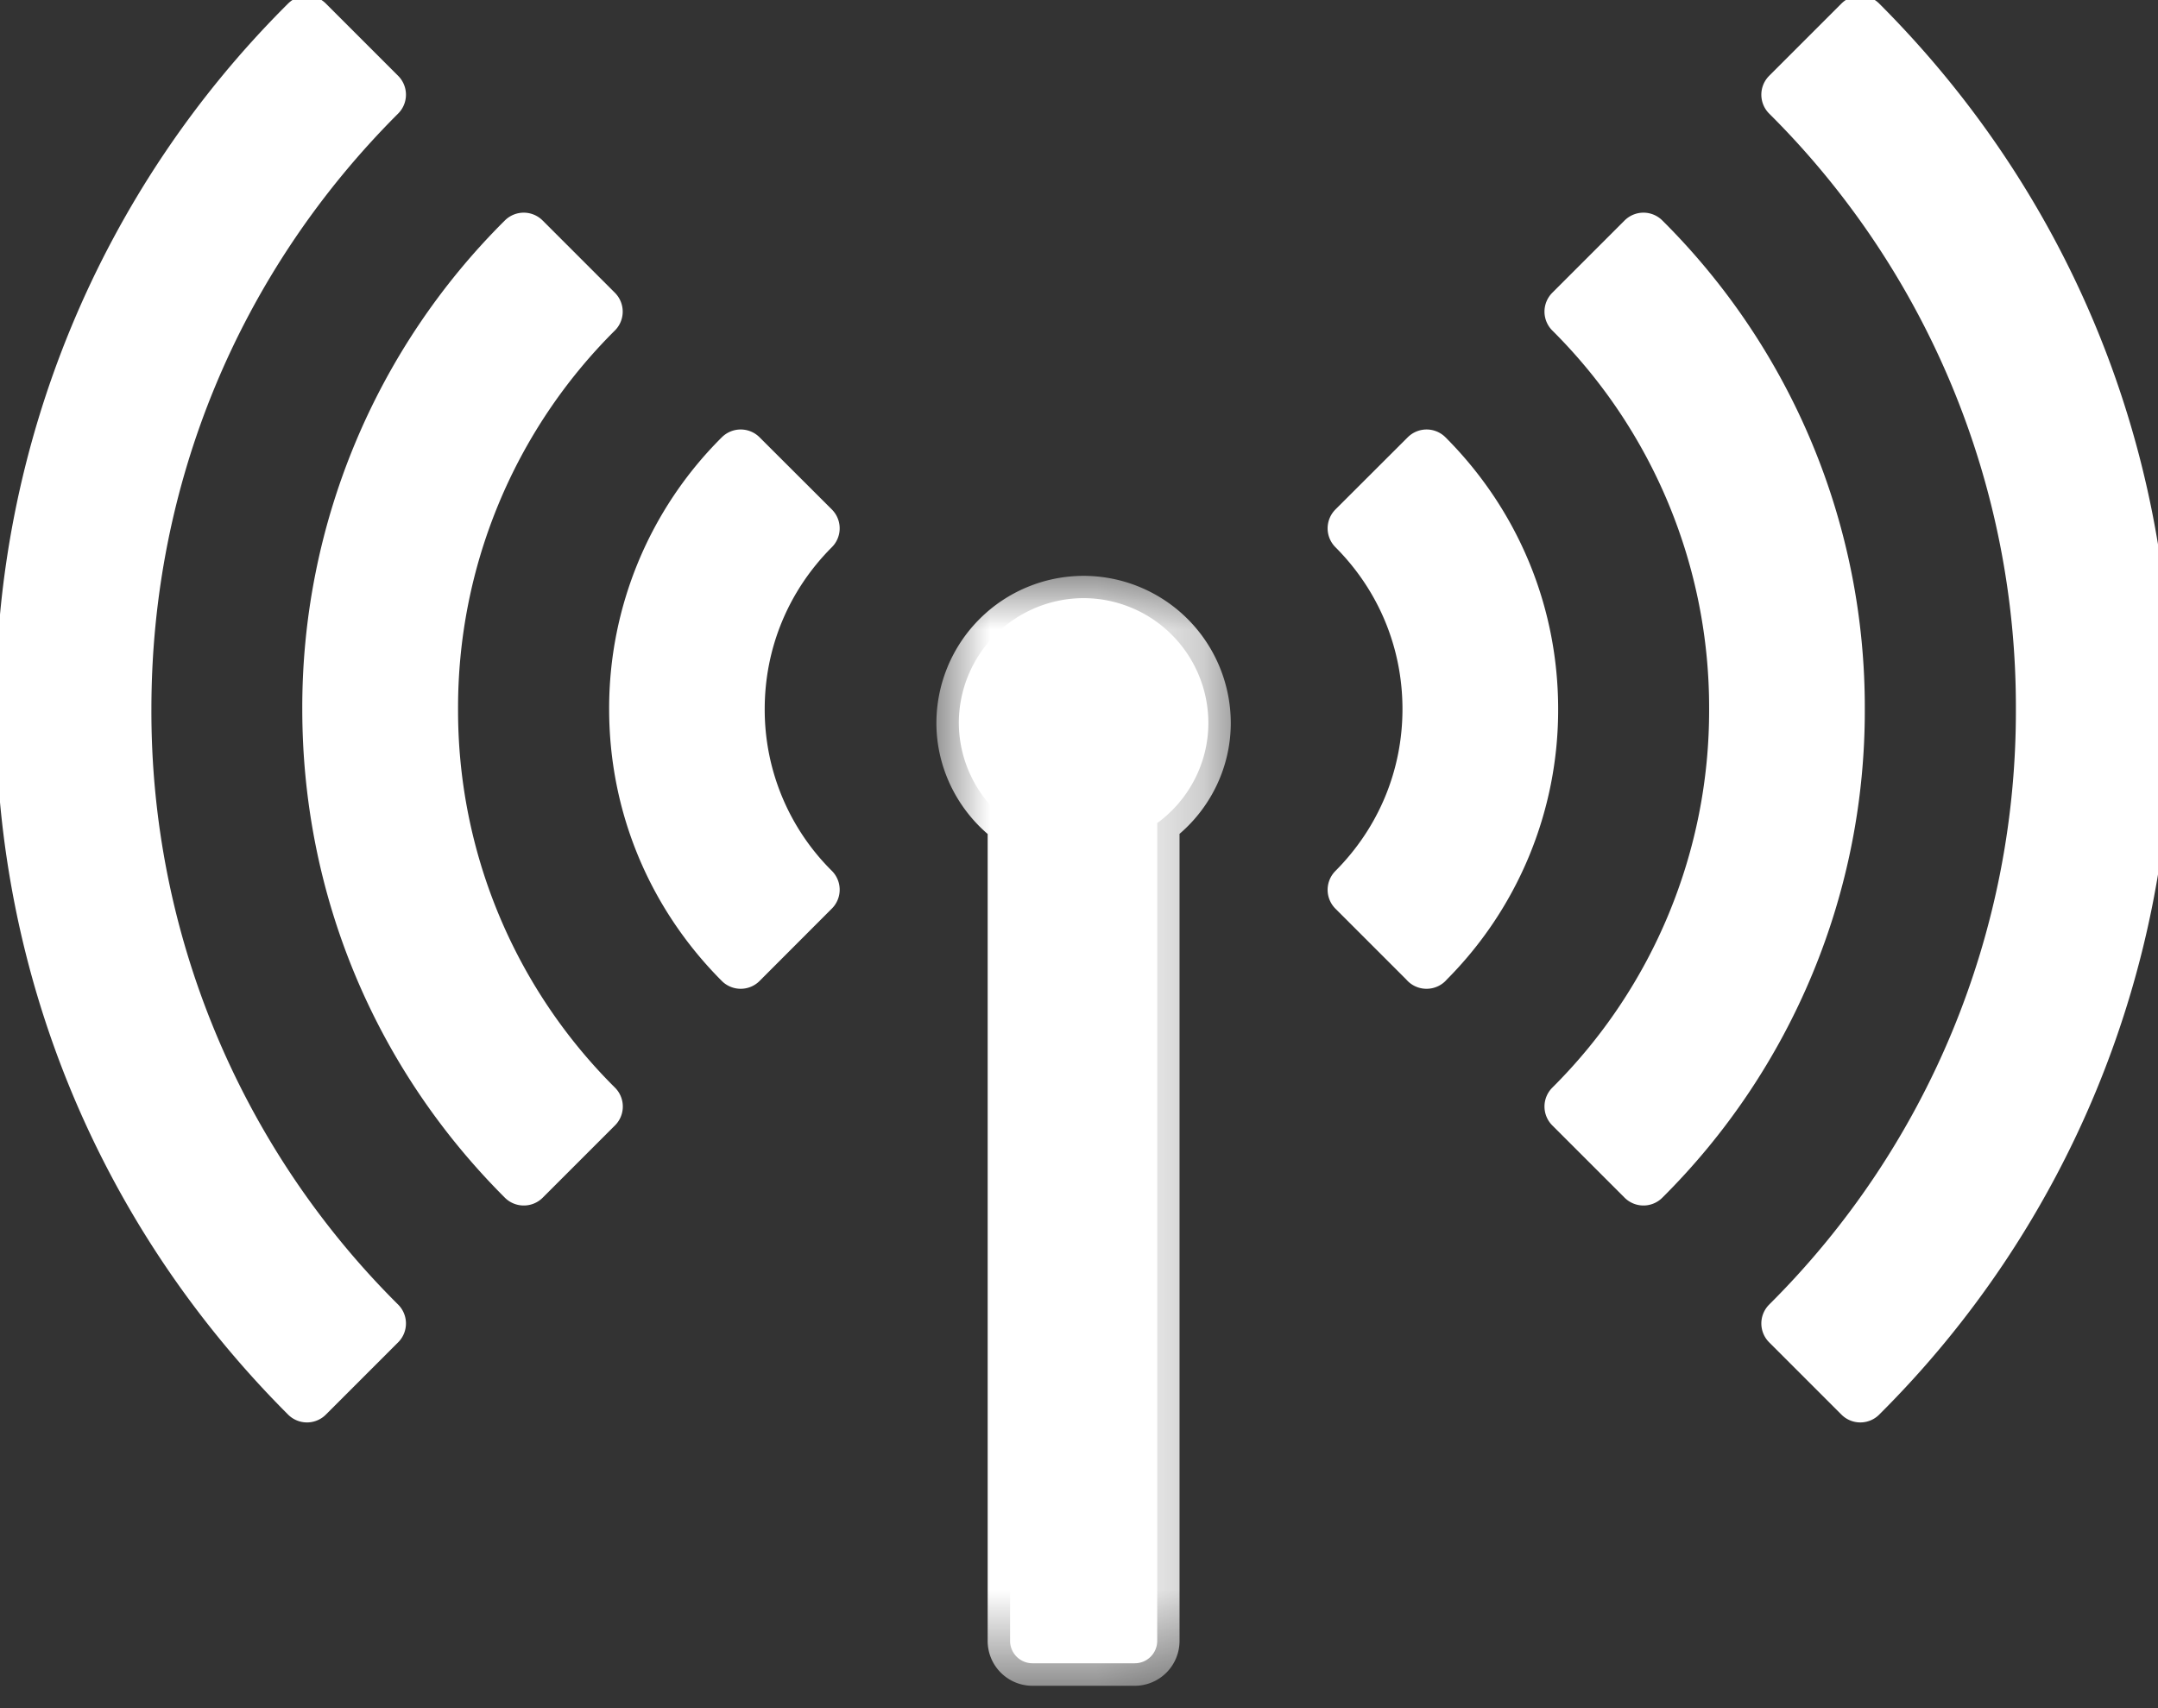
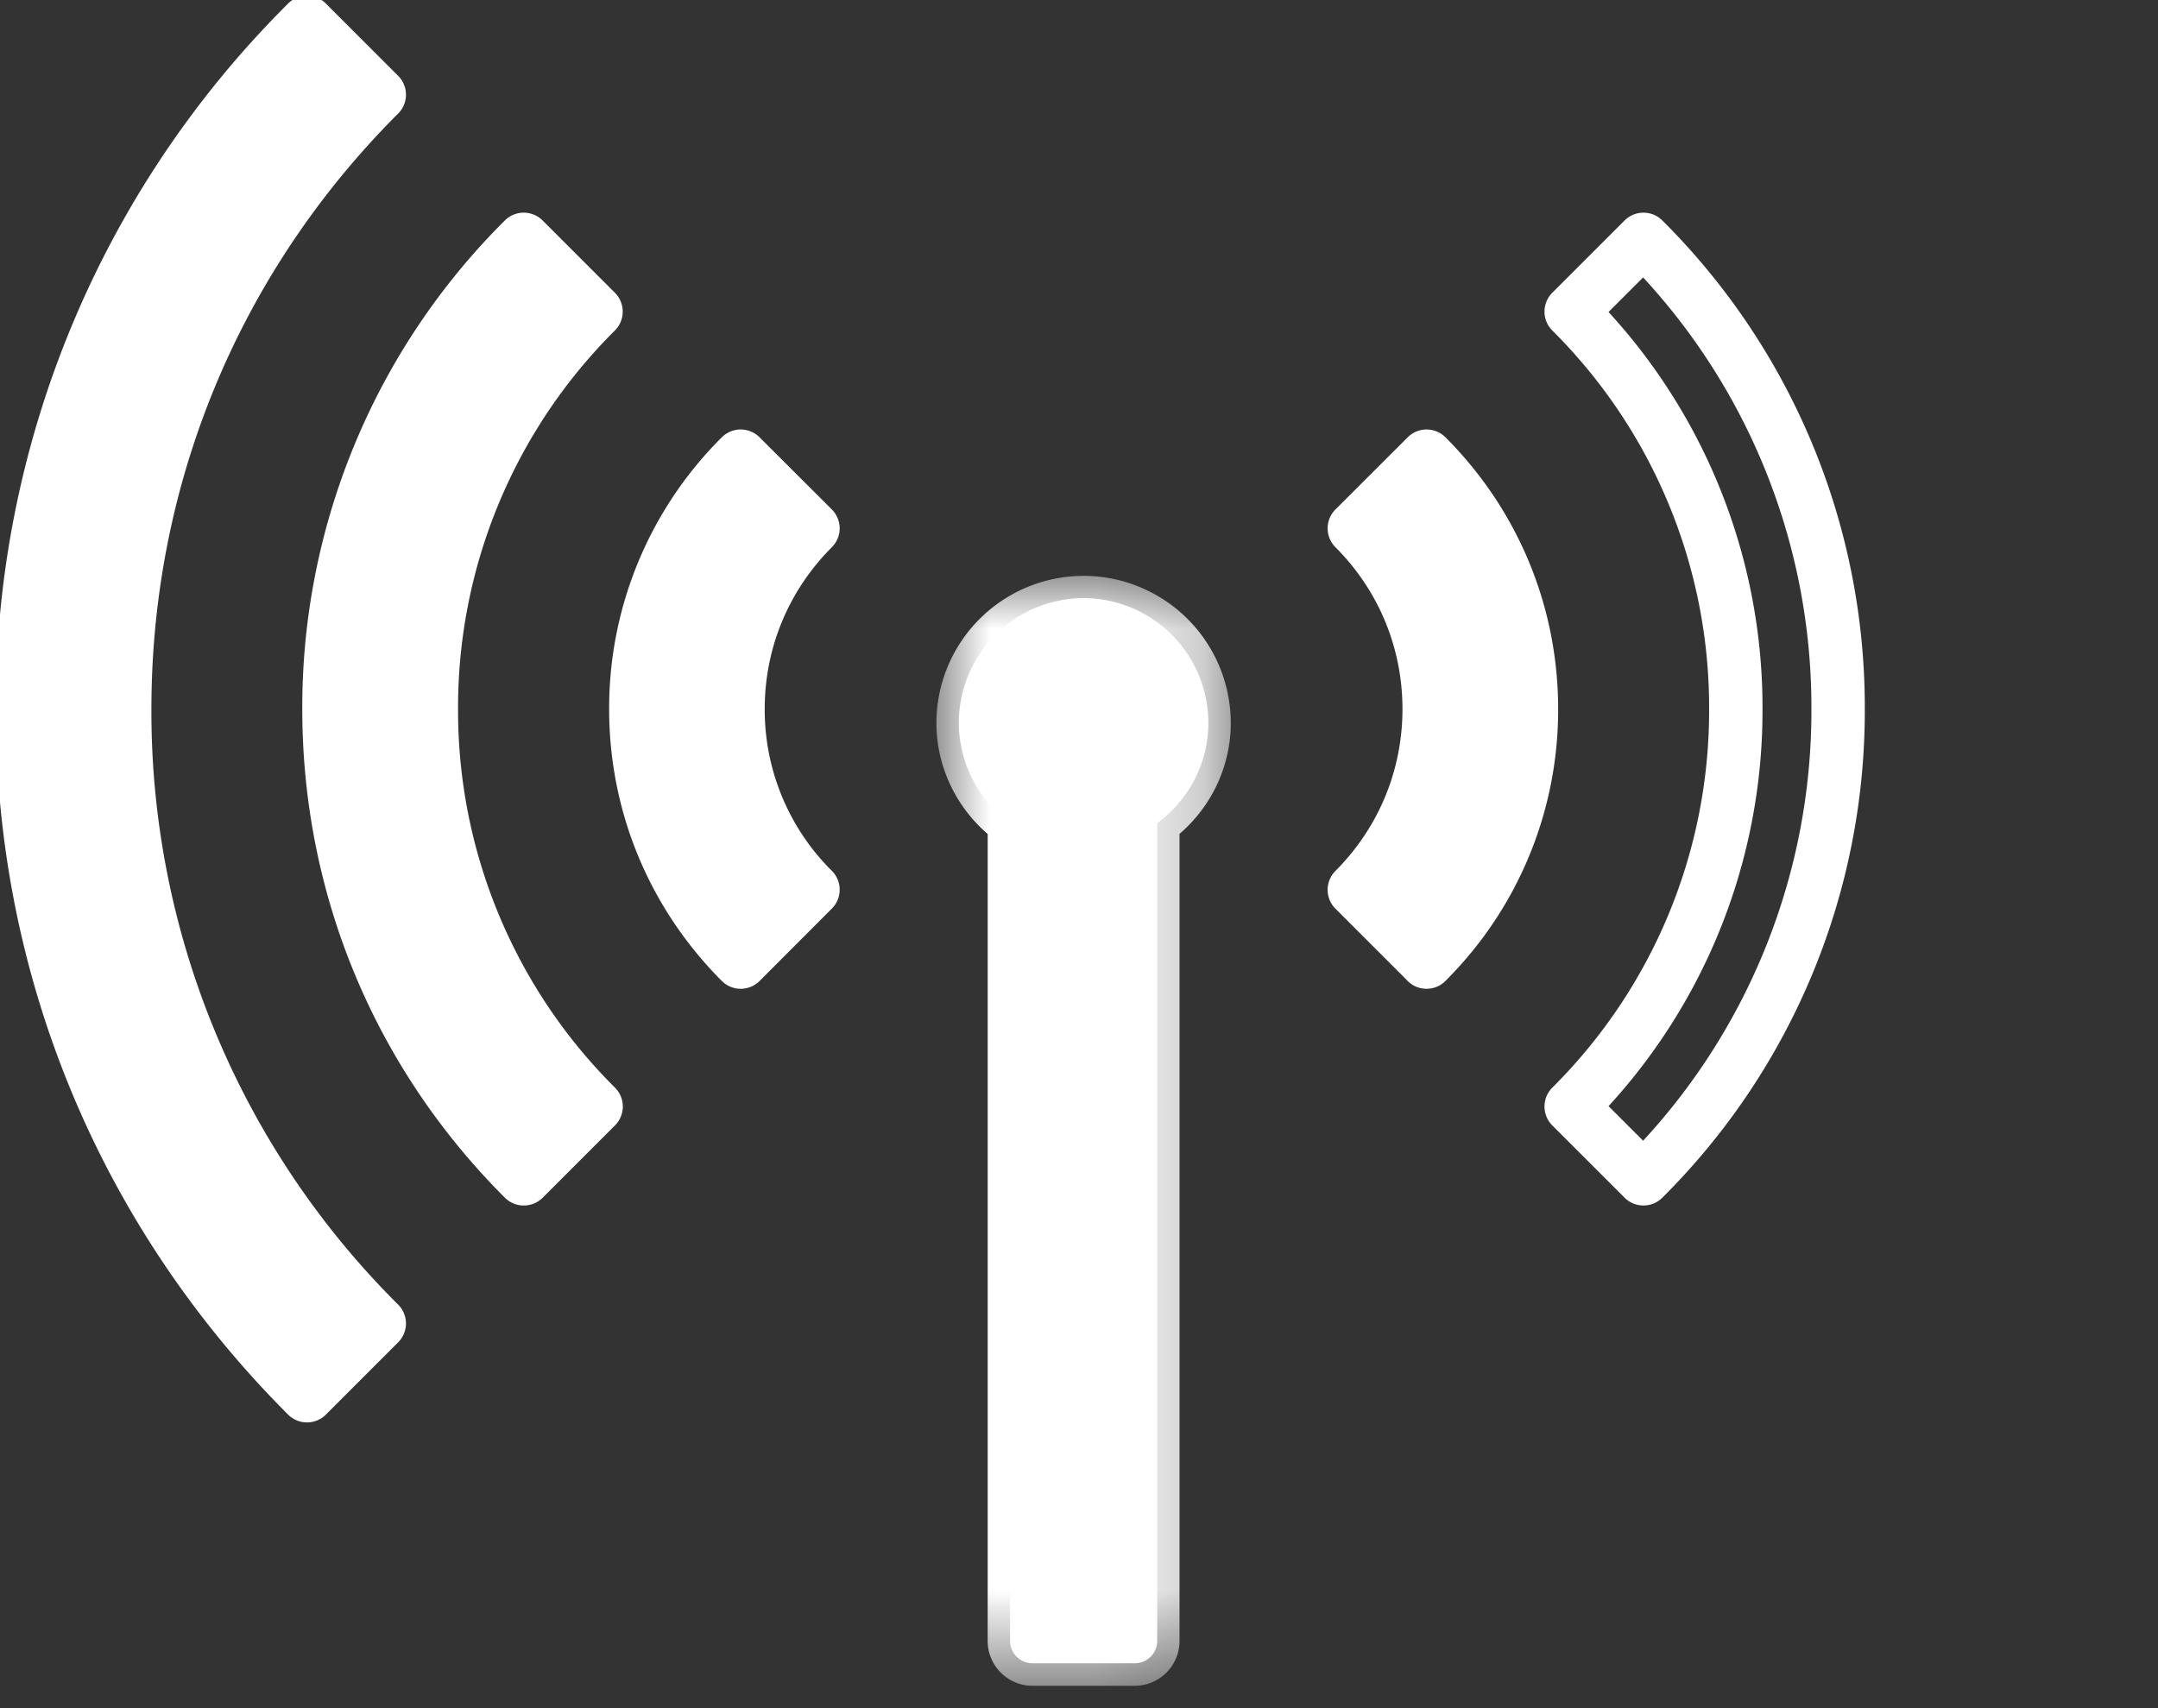
<svg xmlns="http://www.w3.org/2000/svg" xmlns:xlink="http://www.w3.org/1999/xlink" width="20.211" height="16" viewBox="0 0 20.211 16">
  <rect x="0" y="0" width="20.211" height="16" fill="#333333" stroke="none" />
  <defs>
    <path id="sp2hkfxgba" d="M0 0h2.757v10.397H0z" />
  </defs>
  <g fill="none" fill-rule="evenodd">
    <path d="M9.67 15.58a.21.21 0 0 1-.21-.21V7.71a1.167 1.167 0 0 1-.48-.937 1.17 1.17 0 0 1 1.169-1.17 1.17 1.17 0 0 1 1.168 1.17c0 .37-.18.719-.479.937v7.66a.21.21 0 0 1-.21.21H9.67z" fill="#FFF" />
    <g transform="translate(8.77 5.394)">
      <mask id="4yx2yeb7ob" fill="#fff">
        <use xlink:href="#sp2hkfxgba" />
      </mask>
      <path d="M1.379 0A1.38 1.38 0 0 0 0 1.379c0 .4.179.78.48 1.039v7.558a.42.42 0 0 0 .42.421h.957a.42.42 0 0 0 .42-.42v-7.56c.302-.259.48-.638.48-1.038A1.38 1.38 0 0 0 1.38 0m0 .421c.528 0 .957.429.957.958a.952.952 0 0 1-.48.824v7.773H.9V2.203a.952.952 0 0 1-.479-.824C.421.849.85.42 1.38.42" fill="#FFF" mask="url(#4yx2yeb7ob)" />
    </g>
    <path d="M7.614 8.334a2.377 2.377 0 0 1-.702-1.692c0-.64.25-1.24.702-1.693l-.677-.676a3.328 3.328 0 0 0-.982 2.369c0 .895.35 1.736.982 2.37l.677-.678z" fill="#FFF" />
    <path d="M7.614 8.334a2.377 2.377 0 0 1-.702-1.692c0-.64.25-1.24.702-1.693l-.677-.676a3.328 3.328 0 0 0-.982 2.369c0 .895.35 1.736.982 2.37l.677-.678z" stroke="#FFF" stroke-width=".5" stroke-linecap="round" stroke-linejoin="round" />
    <path d="M13.36 9.012a3.329 3.329 0 0 0 .983-2.37c0-.895-.35-1.736-.982-2.369l-.677.676c.452.453.701 1.054.701 1.693 0 .64-.25 1.24-.701 1.693l.677.677z" fill="#FFF" />
    <path d="M13.36 9.012a3.329 3.329 0 0 0 .983-2.37c0-.895-.35-1.736-.982-2.369l-.677.676c.452.453.701 1.054.701 1.693 0 .64-.25 1.24-.701 1.693l.677.677z" stroke="#FFF" stroke-width=".5" stroke-linecap="round" stroke-linejoin="round" />
    <path d="m4.906 11.042.677-.677A5.23 5.23 0 0 1 4.04 6.642a5.23 5.23 0 0 1 1.542-3.723l-.677-.677a6.18 6.18 0 0 0-1.824 4.4c0 1.663.648 3.225 1.824 4.4" fill="#FFF" />
    <path d="m4.906 11.042.677-.677A5.23 5.23 0 0 1 4.04 6.642a5.23 5.23 0 0 1 1.542-3.723l-.677-.677a6.18 6.18 0 0 0-1.824 4.4c0 1.663.648 3.225 1.824 4.4z" stroke="#FFF" stroke-width=".5" stroke-linecap="round" stroke-linejoin="round" />
-     <path d="M15.392 11.042a6.181 6.181 0 0 0 1.823-4.4 6.18 6.18 0 0 0-1.823-4.4l-.677.677a5.23 5.23 0 0 1 1.542 3.723 5.23 5.23 0 0 1-1.542 3.723l.677.677z" fill="#FFF" />
    <path d="M15.392 11.042a6.181 6.181 0 0 0 1.823-4.4 6.18 6.18 0 0 0-1.823-4.4l-.677.677a5.23 5.23 0 0 1 1.542 3.723 5.23 5.23 0 0 1-1.542 3.723l.677.677z" stroke="#FFF" stroke-width=".5" stroke-linecap="round" stroke-linejoin="round" />
-     <path d="m16.746 12.397.677.677a9.037 9.037 0 0 0 2.664-6.432c0-2.43-.946-4.714-2.664-6.432l-.677.677a8.086 8.086 0 0 1 2.384 5.755 8.085 8.085 0 0 1-2.384 5.755" fill="#FFF" />
-     <path d="m16.746 12.397.677.677a9.037 9.037 0 0 0 2.664-6.432c0-2.43-.946-4.714-2.664-6.432l-.677.677a8.086 8.086 0 0 1 2.384 5.755 8.085 8.085 0 0 1-2.384 5.755z" stroke="#FFF" stroke-width=".5" stroke-linecap="round" stroke-linejoin="round" />
    <path d="M3.552 12.397a8.082 8.082 0 0 1-2.384-5.755c0-2.174.846-4.218 2.384-5.755L2.875.21A9.036 9.036 0 0 0 .21 6.642c0 2.43.947 4.714 2.665 6.432l.677-.677z" fill="#FFF" />
    <path d="M3.552 12.397a8.082 8.082 0 0 1-2.384-5.755c0-2.174.846-4.218 2.384-5.755L2.875.21A9.036 9.036 0 0 0 .21 6.642c0 2.43.947 4.714 2.665 6.432l.677-.677z" stroke="#FFF" stroke-width=".5" stroke-linecap="round" stroke-linejoin="round" />
  </g>
</svg>